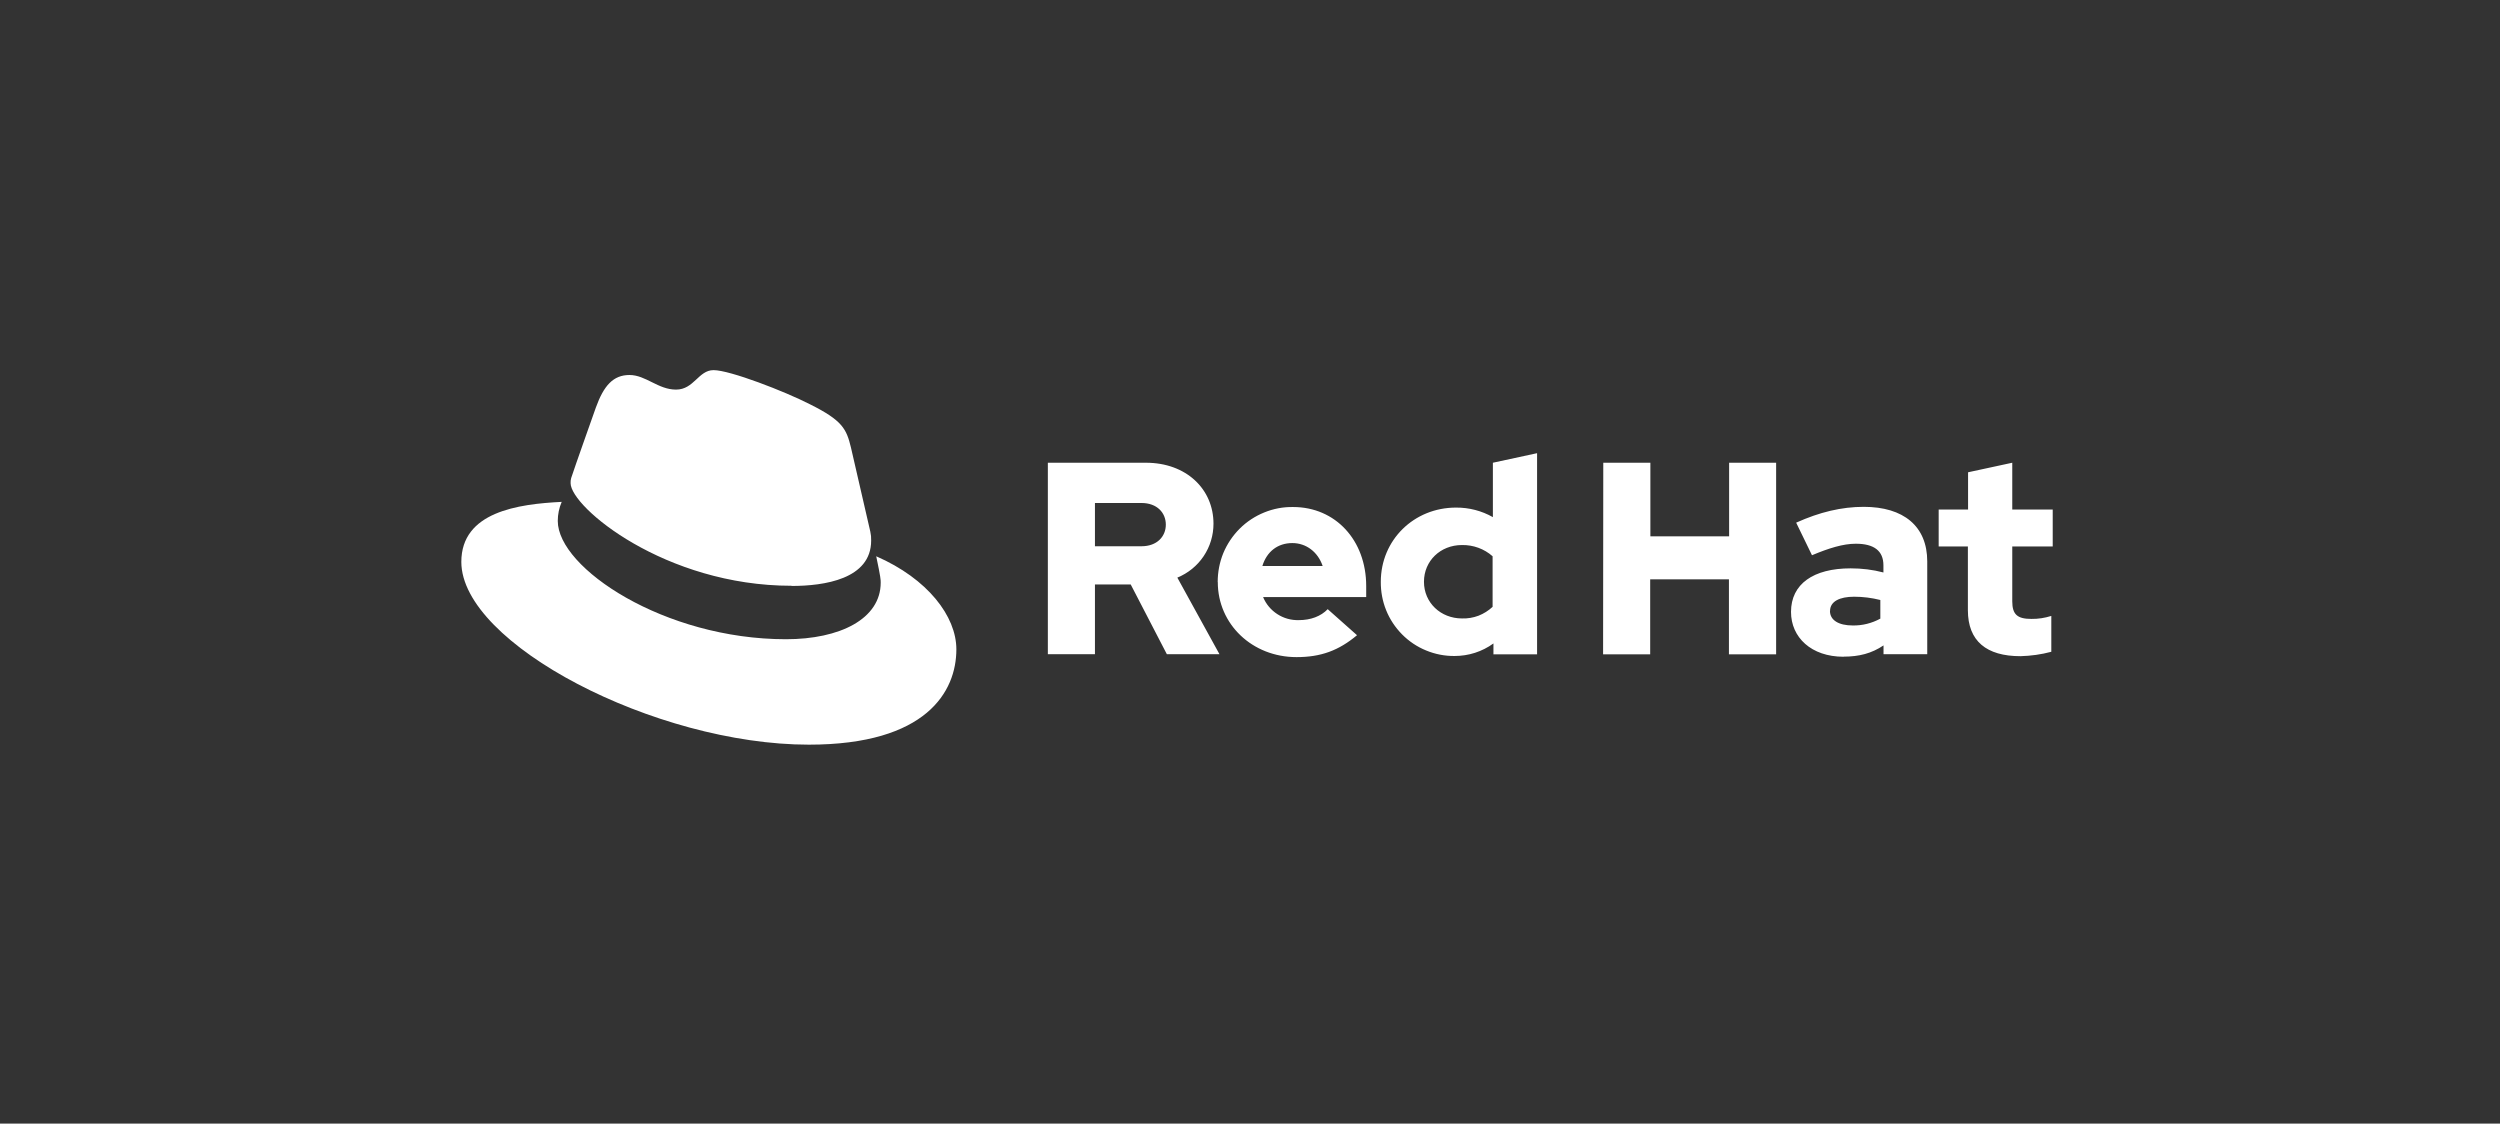
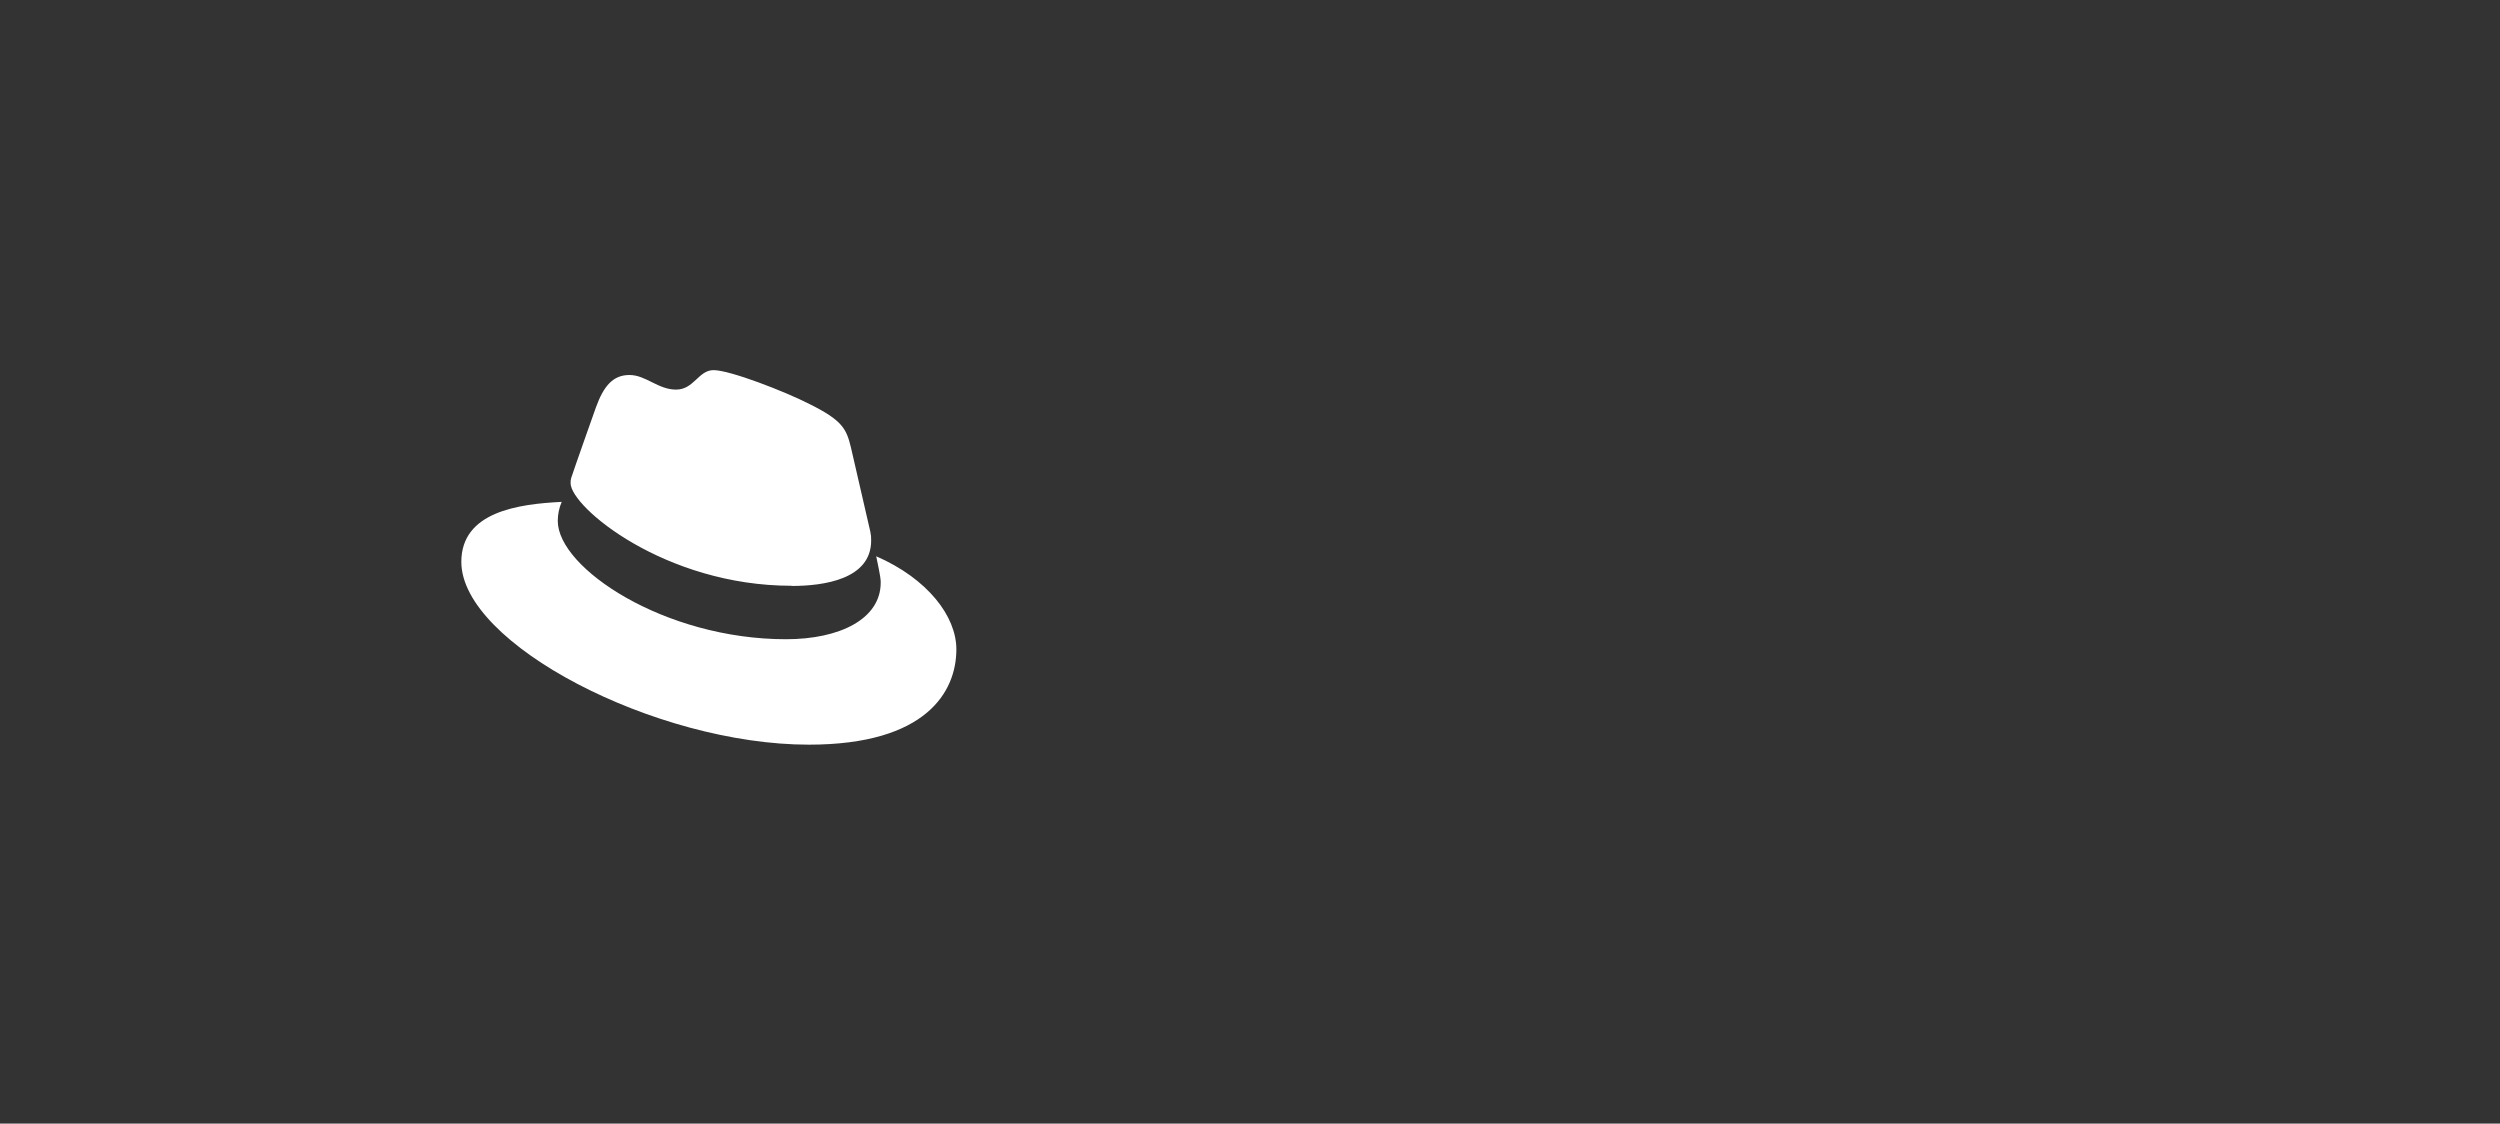
<svg xmlns="http://www.w3.org/2000/svg" width="267" height="120" viewBox="0 0 267 120" fill="none">
  <rect x="0" y="0" width="267" height="120" fill="#333333" stroke="none" />
  <path d="M84.54 62.58C88.01 62.58 93.04 61.86 93.04 57.73C93.05 57.41 93.02 57.09 92.95 56.78L90.88 47.79C90.4 45.81 89.98 44.91 86.51 43.18C83.82 41.8 77.95 39.53 76.21 39.53C74.59 39.53 74.12 41.61 72.2 41.61C70.28 41.61 68.97 40.05 67.23 40.05C65.49 40.05 64.48 41.19 63.64 43.52C63.64 43.52 61.3 50.11 61 51.06C60.95 51.24 60.93 51.42 60.94 51.6C60.94 54.16 71.02 62.56 84.53 62.56M93.58 59.41C94.06 61.69 94.06 61.92 94.06 62.22C94.06 66.11 89.69 68.27 83.94 68.27C70.95 68.27 59.57 60.67 59.57 55.64C59.57 54.94 59.71 54.25 59.99 53.6C55.32 53.83 49.27 54.67 49.27 60.01C49.27 68.75 69.99 79.53 86.39 79.53C98.97 79.53 102.14 73.84 102.14 69.35C102.14 65.82 99.08 61.81 93.58 59.41Z" fill="white" />
-   <path d="M210.17 65.17C210.17 68.47 212.16 70.08 215.78 70.08C216.9 70.05 218 69.9 219.08 69.61V65.78C218.39 66 217.67 66.11 216.95 66.1C215.46 66.1 214.91 65.63 214.91 64.23V58.36H219.23V54.42H214.91V49.42L210.19 50.44V54.42H207.05V58.36H210.17V65.17ZM195.45 65.25C195.45 64.23 196.48 63.73 198.02 63.73C198.97 63.73 199.91 63.85 200.82 64.08V66.07C199.92 66.56 198.9 66.82 197.87 66.8C196.35 66.8 195.44 66.22 195.44 65.25H195.45ZM196.89 70.13C198.56 70.13 199.9 69.78 201.16 68.93V69.87H205.83V59.96C205.83 56.19 203.29 54.13 199.05 54.13C196.68 54.13 194.34 54.69 191.83 55.82L193.52 59.3C195.33 58.54 196.85 58.07 198.2 58.07C200.15 58.07 201.15 58.83 201.15 60.38V61.14C200.01 60.84 198.83 60.7 197.65 60.7C193.67 60.7 191.28 62.37 191.28 65.35C191.28 68.07 193.44 70.14 196.89 70.14M171.21 69.88H176.24V61.87H184.65V69.88H189.69V49.42H184.67V57.28H176.26V49.42H171.23L171.21 69.88ZM152.08 62.13C152.08 59.91 153.83 58.21 156.14 58.21C157.34 58.19 158.51 58.61 159.41 59.41V64.81C158.97 65.22 158.46 65.54 157.9 65.76C157.34 65.97 156.74 66.07 156.14 66.05C153.86 66.05 152.08 64.36 152.08 62.14M159.48 69.88H164.16V48.4L159.44 49.42V55.23C158.24 54.55 156.88 54.2 155.5 54.21C151 54.21 147.47 57.68 147.47 62.13C147.46 63.17 147.65 64.21 148.04 65.17C148.43 66.14 149.01 67.01 149.74 67.75C150.47 68.49 151.35 69.08 152.31 69.47C153.27 69.87 154.31 70.07 155.35 70.06C156.84 70.06 158.29 69.6 159.5 68.72V69.87L159.48 69.88ZM138.02 58C139.51 58 140.76 58.96 141.26 60.45H134.82C135.29 58.91 136.46 58 138.02 58ZM130.06 62.17C130.06 66.67 133.74 70.18 138.47 70.18C141.07 70.18 142.97 69.48 144.93 67.84L141.8 65.06C141.07 65.82 139.99 66.23 138.7 66.23C137.89 66.25 137.1 66.03 136.42 65.59C135.74 65.15 135.21 64.52 134.9 63.77H145.91V62.59C145.91 57.68 142.61 54.15 138.11 54.15C137.05 54.13 136 54.33 135.02 54.73C134.04 55.13 133.15 55.71 132.4 56.46C131.65 57.21 131.06 58.09 130.65 59.07C130.25 60.05 130.05 61.1 130.05 62.16M121.91 53.72C123.58 53.72 124.51 54.77 124.51 56.03C124.51 57.29 123.58 58.34 121.91 58.34H116.94V53.72H121.91ZM111.91 69.87H116.94V62.42H120.76L124.62 69.87H130.24L125.74 61.69C126.88 61.22 127.86 60.43 128.55 59.4C129.24 58.37 129.6 57.17 129.6 55.93C129.6 52.25 126.71 49.42 122.38 49.42H111.91V69.87Z" fill="white" />
</svg>